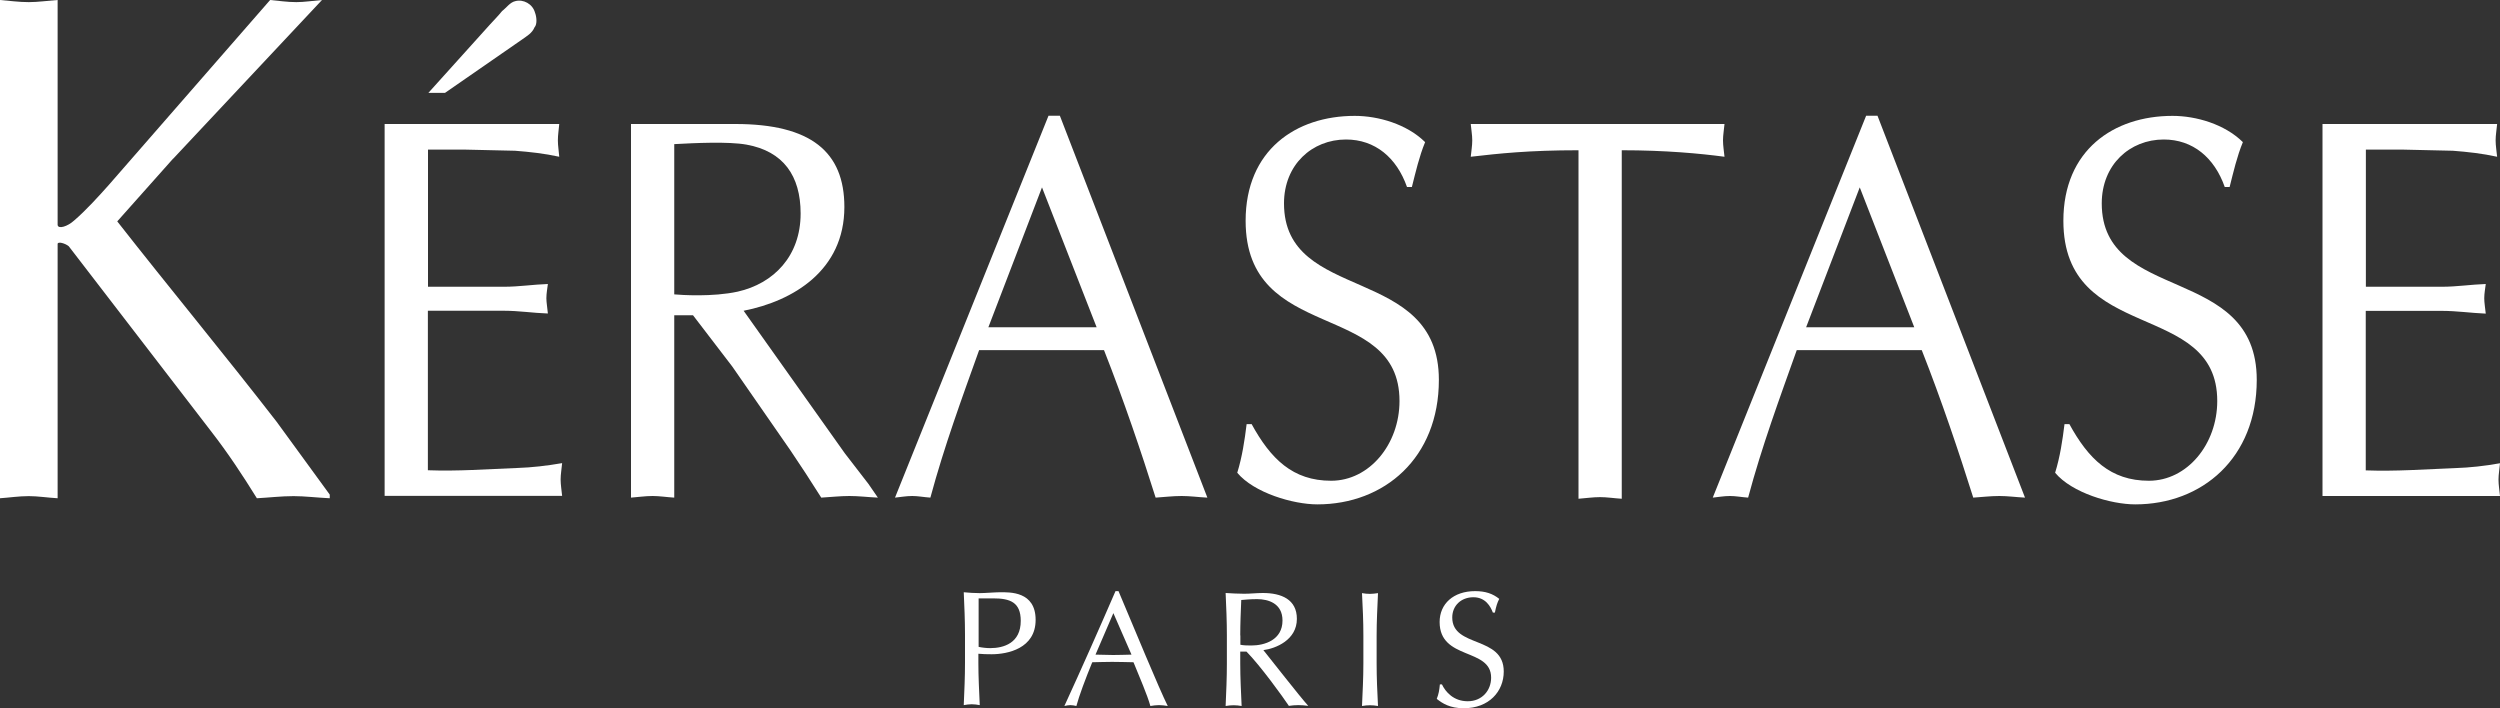
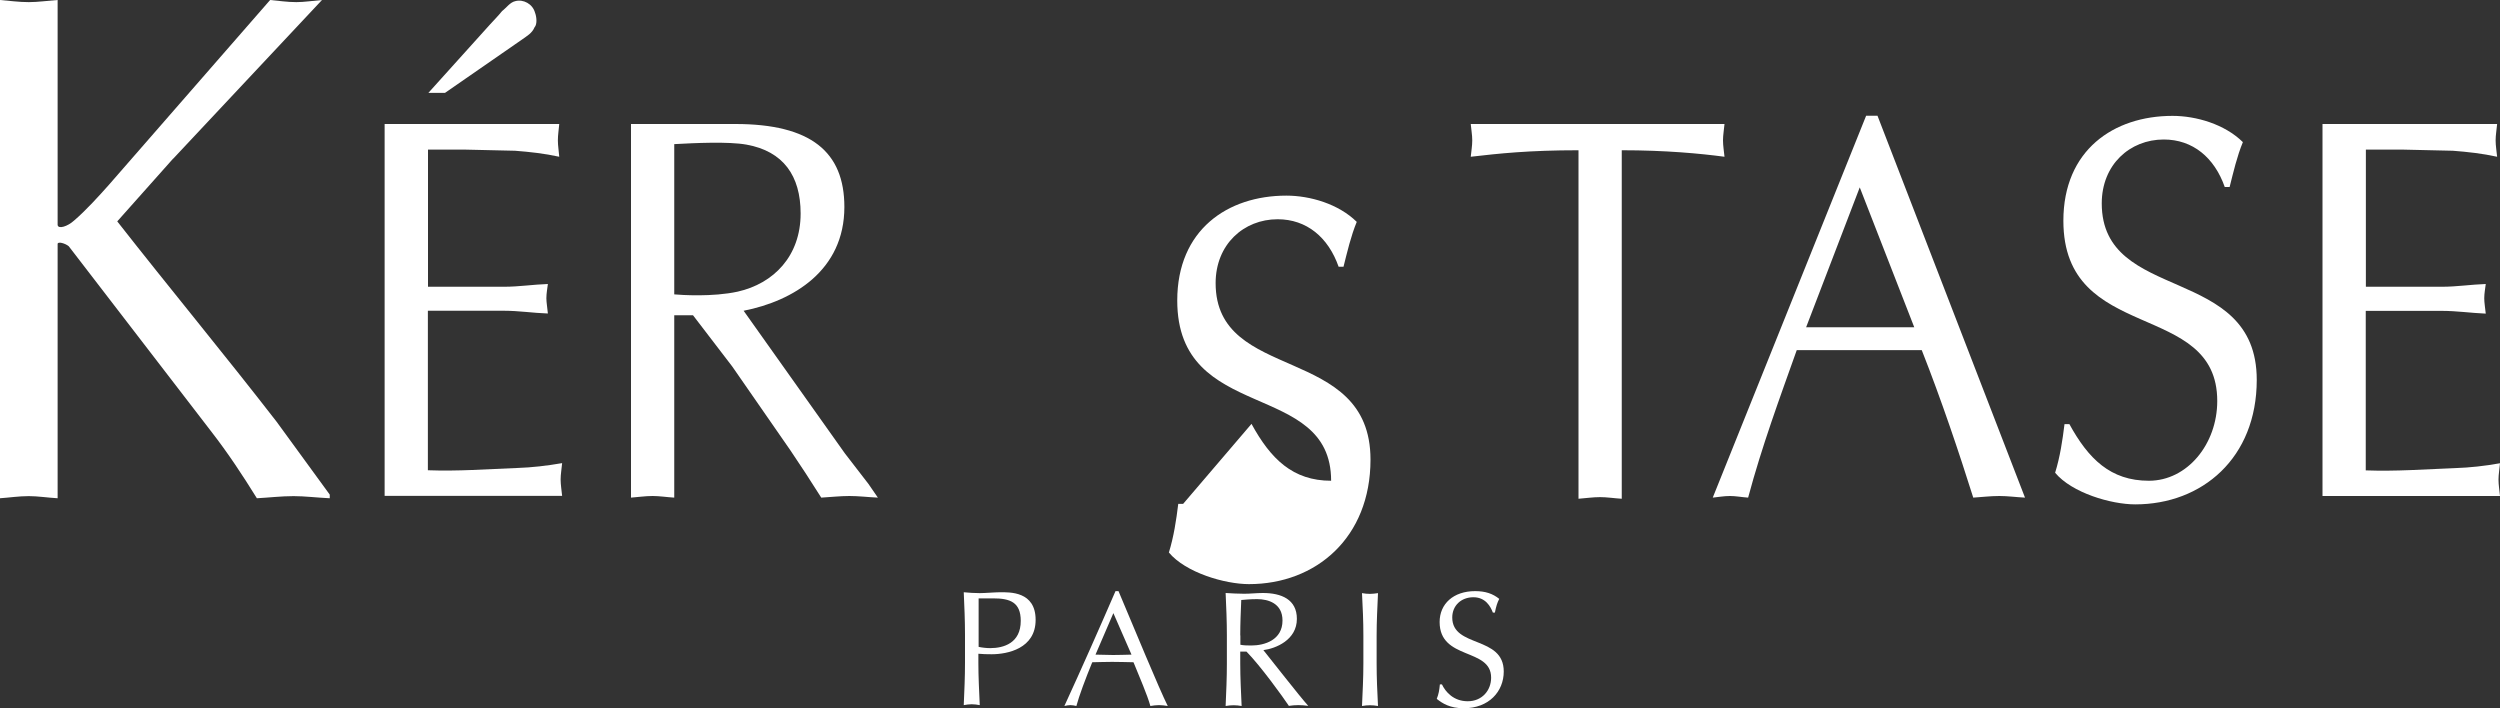
<svg xmlns="http://www.w3.org/2000/svg" id="Layer_2" data-name="Layer 2" viewBox="0 0 200 56.65">
  <rect x="0" y="0" width="200" height="56.65" fill="#333333" stroke="none" />
  <defs>
    <style>
      .cls-1 {
        fill: #fff;
        stroke-width: 0px;
      }
    </style>
  </defs>
  <g id="Layer_1-2" data-name="Layer 1">
    <g>
      <path class="cls-1" d="M77.2,53.02c0,1.12-.05,2.26-.1,3.39.22-.04.43-.07.64-.07s.42.03.64.07c-.05-1.12-.11-2.26-.11-3.39v-.72c.34.03.67.04,1.06.04,1.26,0,3.52-.45,3.52-2.75s-2.08-2.21-2.86-2.21c-.37,0-1.21.07-1.62.07s-.85-.03-1.27-.07c.05,1.12.1,2.27.1,3.39v2.25ZM78.28,47.87h1.18c1.35,0,2.2.31,2.2,1.8,0,1.78-1.37,2.18-2.44,2.18-.29,0-.66-.04-.93-.1v-3.89Z" />
      <path class="cls-1" d="M89.24,47.29c-1.34,3.09-2.69,6.14-4.09,9.19.17-.04.33-.07.48-.07s.31.03.48.07c.22-.82.72-2.16,1.27-3.5.54-.01,1.06-.03,1.59-.03.57,0,1.15.02,1.71.03.47,1.16,1.1,2.6,1.35,3.5.23-.04.46-.07.69-.07s.46.03.7.07c-.7-1.4-2.66-6.16-3.94-9.19h-.25ZM90.51,52.37c-.48.01-.98.03-1.46.03-.46,0-.96-.03-1.41-.03l1.43-3.32,1.45,3.32Z" />
      <path class="cls-1" d="M98.15,53.09c0,1.12-.05,2.26-.1,3.39.22-.04.43-.06.64-.06s.42.02.64.06c-.05-1.12-.11-2.26-.11-3.39v-.96h.5c1.12,1.14,2.86,3.55,3.39,4.34.25-.04.51-.06.76-.06s.52.02.79.06c-.76-.85-2.94-3.66-3.59-4.46.99-.13,2.68-.81,2.68-2.5,0-1.56-1.24-2.07-2.72-2.07-.5,0-1,.06-1.49.06s-.99-.03-1.49-.06c.05,1.12.1,2.26.1,3.39v2.25ZM99.22,50.84c0-.94.04-1.88.08-2.84.27-.02.67-.07,1.27-.07.89,0,2.03.34,2.03,1.71,0,1.56-1.43,2-2.5,2-.34,0-.64-.01-.87-.06v-.75Z" />
      <path class="cls-1" d="M109.07,50.84c0-1.12-.05-2.27-.11-3.39.22.04.43.06.64.06s.42-.03.64-.06c-.05,1.12-.11,2.26-.11,3.39v2.25c0,1.12.05,2.26.11,3.39-.22-.04-.43-.06-.64-.06s-.42.02-.64.06c.05-1.12.11-2.26.11-3.39v-2.25Z" />
      <path class="cls-1" d="M115.35,54.74c.29.62.94,1.36,2.07,1.36s1.87-.85,1.87-1.89c0-2.41-4.12-1.37-4.12-4.45,0-1.45,1.1-2.47,2.84-2.47.82,0,1.41.2,1.93.62-.16.3-.25.6-.35,1.1h-.16c-.18-.48-.58-1.23-1.56-1.23s-1.69.67-1.69,1.62c0,2.45,4.12,1.43,4.12,4.32,0,1.6-1.19,2.94-3.2,2.94-1.09,0-1.7-.38-2.16-.75.16-.41.2-.67.25-1.16h.16Z" />
      <path class="cls-1" d="M13.84,12.7l-4.46,5.01c4.2,5.36,8.55,10.61,12.75,16.03l4.25,5.83v.29c-1.05-.05-2-.17-2.89-.17-1,0-1.99.12-2.94.17-1.16-1.87-2.31-3.61-3.62-5.3l-11.43-14.86c-.27-.23-.89-.41-.89-.18v20.34c-.84-.05-1.58-.17-2.31-.17-.79,0-1.57.12-2.3.17V0c.73.06,1.52.17,2.3.17.73,0,1.47-.11,2.31-.17v18c.05.35.79.12,1.31-.35.95-.81,2.05-2.03,2.78-2.85L21.61,0c.68.06,1.36.17,2.1.17.63,0,1.31-.11,2.05-.17l-11.91,12.7Z" />
      <path class="cls-1" d="M34.23,22.94h6.1c1.18,0,2.32-.18,3.5-.22-.04.35-.12.74-.12,1.14,0,.35.08.74.12,1.22-1.18-.04-2.32-.22-3.5-.22h-6.1v12.76c2.4.09,4.76-.09,7.12-.18,1.22-.04,2.4-.18,3.62-.39-.04.48-.12.88-.12,1.31s.08.87.12,1.31h-14.2V9.92h13.97c-.04.48-.11.87-.11,1.31s.08.88.11,1.31c-1.18-.26-2.36-.39-3.54-.48l-3.93-.09h-3.03v10.97ZM35.61,7.43h-1.34l4.92-5.46c.36-.4.67-.7.98-1.09.36-.27.63-.7,1.06-.79.63-.17,1.38.22,1.57.92.12.3.2.92-.04,1.18-.2.48-.63.7-.98.96l-6.18,4.28Z" />
      <path class="cls-1" d="M53.94,23.55c.55.05,3.07.22,5.08-.22,2.87-.65,5.03-2.84,5.03-6.25,0-3.01-1.38-4.98-4.33-5.51-1.46-.26-4.13-.13-5.78-.04v12.02ZM50.48,9.92h8.34c6.06,0,8.73,2.23,8.73,6.64,0,5.07-4.09,7.52-8.06,8.3l8.1,11.41,1.89,2.45.75,1.09c-.82-.04-1.53-.13-2.28-.13s-1.53.09-2.25.13c-.86-1.36-1.65-2.58-2.48-3.8l-4.64-6.69-3.14-4.1h-1.5v14.59c-.63-.04-1.18-.13-1.73-.13-.59,0-1.18.09-1.73.13V9.92Z" />
-       <path class="cls-1" d="M83.36,14.99l-4.29,11.19h8.66l-4.37-11.19ZM96.58,39.81c-.75-.04-1.37-.13-2.05-.13-.75,0-1.41.09-2.08.13-1.14-3.62-2.56-7.82-4.13-11.8h-9.99c-1.38,3.85-2.79,7.69-3.9,11.8-.55-.04-.98-.13-1.45-.13-.51,0-.94.09-1.38.13l12.28-30.55h.91l11.8,30.55Z" />
-       <path class="cls-1" d="M100.12,33.91c1.53,2.8,3.3,4.55,6.37,4.55s5.47-2.93,5.47-6.38c0-8.13-12.31-4.54-12.31-14.42,0-5.64,4.01-8.39,8.73-8.39,1.89,0,4.17.66,5.63,2.1-.47,1.14-.75,2.36-1.06,3.59h-.39c-.83-2.36-2.56-3.8-4.88-3.8-2.71,0-4.96,2.01-4.96,5.11,0,8.04,12.39,4.81,12.39,14.12,0,6.25-4.37,9.96-9.72,9.96-1.93,0-5.07-.92-6.41-2.53.39-1.26.59-2.58.75-3.89h.39Z" />
+       <path class="cls-1" d="M100.12,33.91c1.53,2.8,3.3,4.55,6.37,4.55c0-8.13-12.31-4.54-12.31-14.42,0-5.64,4.01-8.39,8.73-8.39,1.89,0,4.17.66,5.63,2.1-.47,1.14-.75,2.36-1.06,3.59h-.39c-.83-2.36-2.56-3.8-4.88-3.8-2.71,0-4.96,2.01-4.96,5.11,0,8.04,12.39,4.81,12.39,14.12,0,6.25-4.37,9.96-9.72,9.96-1.93,0-5.07-.92-6.41-2.53.39-1.26.59-2.58.75-3.89h.39Z" />
      <path class="cls-1" d="M129.74,39.9c-.63-.04-1.18-.13-1.73-.13-.59,0-1.18.09-1.73.13V12.02c-3.97,0-6.37.26-8.62.52.04-.43.12-.87.12-1.31s-.08-.83-.12-1.31h20.3c-.04.48-.12.87-.12,1.31s.08.88.12,1.31c-1.96-.26-4.72-.52-8.22-.52v27.88Z" />
      <path class="cls-1" d="M148.78,14.99l-4.29,11.19h8.65l-4.36-11.19ZM162,39.81c-.75-.04-1.38-.13-2.05-.13-.75,0-1.42.09-2.09.13-1.14-3.62-2.55-7.82-4.12-11.8h-10c-1.37,3.85-2.79,7.69-3.89,11.8-.55-.04-.98-.13-1.45-.13-.51,0-.95.09-1.38.13l12.27-30.55h.91l11.8,30.55Z" />
      <path class="cls-1" d="M165.54,33.91c1.53,2.8,3.3,4.55,6.37,4.55s5.47-2.93,5.47-6.38c0-8.13-12.31-4.54-12.31-14.42,0-5.64,4.01-8.39,8.73-8.39,1.89,0,4.17.66,5.63,2.1-.47,1.14-.75,2.36-1.06,3.59h-.39c-.83-2.36-2.56-3.8-4.88-3.8-2.71,0-4.96,2.01-4.96,5.11,0,8.04,12.4,4.81,12.4,14.12,0,6.25-4.37,9.96-9.72,9.96-1.93,0-5.07-.92-6.41-2.53.39-1.26.59-2.58.75-3.89h.39Z" />
      <path class="cls-1" d="M189.26,22.94h6.1c1.18,0,2.32-.18,3.5-.22-.04.35-.12.75-.12,1.14,0,.35.07.74.12,1.23-1.18-.05-2.32-.22-3.5-.22h-6.1v12.76c2.4.09,4.76-.09,7.12-.18,1.22-.04,2.39-.17,3.62-.39-.04.48-.12.87-.12,1.31s.08.87.12,1.31h-14.2V9.92h13.97c-.04.48-.12.87-.12,1.31s.08.87.12,1.31c-1.18-.26-2.36-.39-3.54-.48l-3.93-.09h-3.03v10.97Z" />
    </g>
  </g>
</svg>